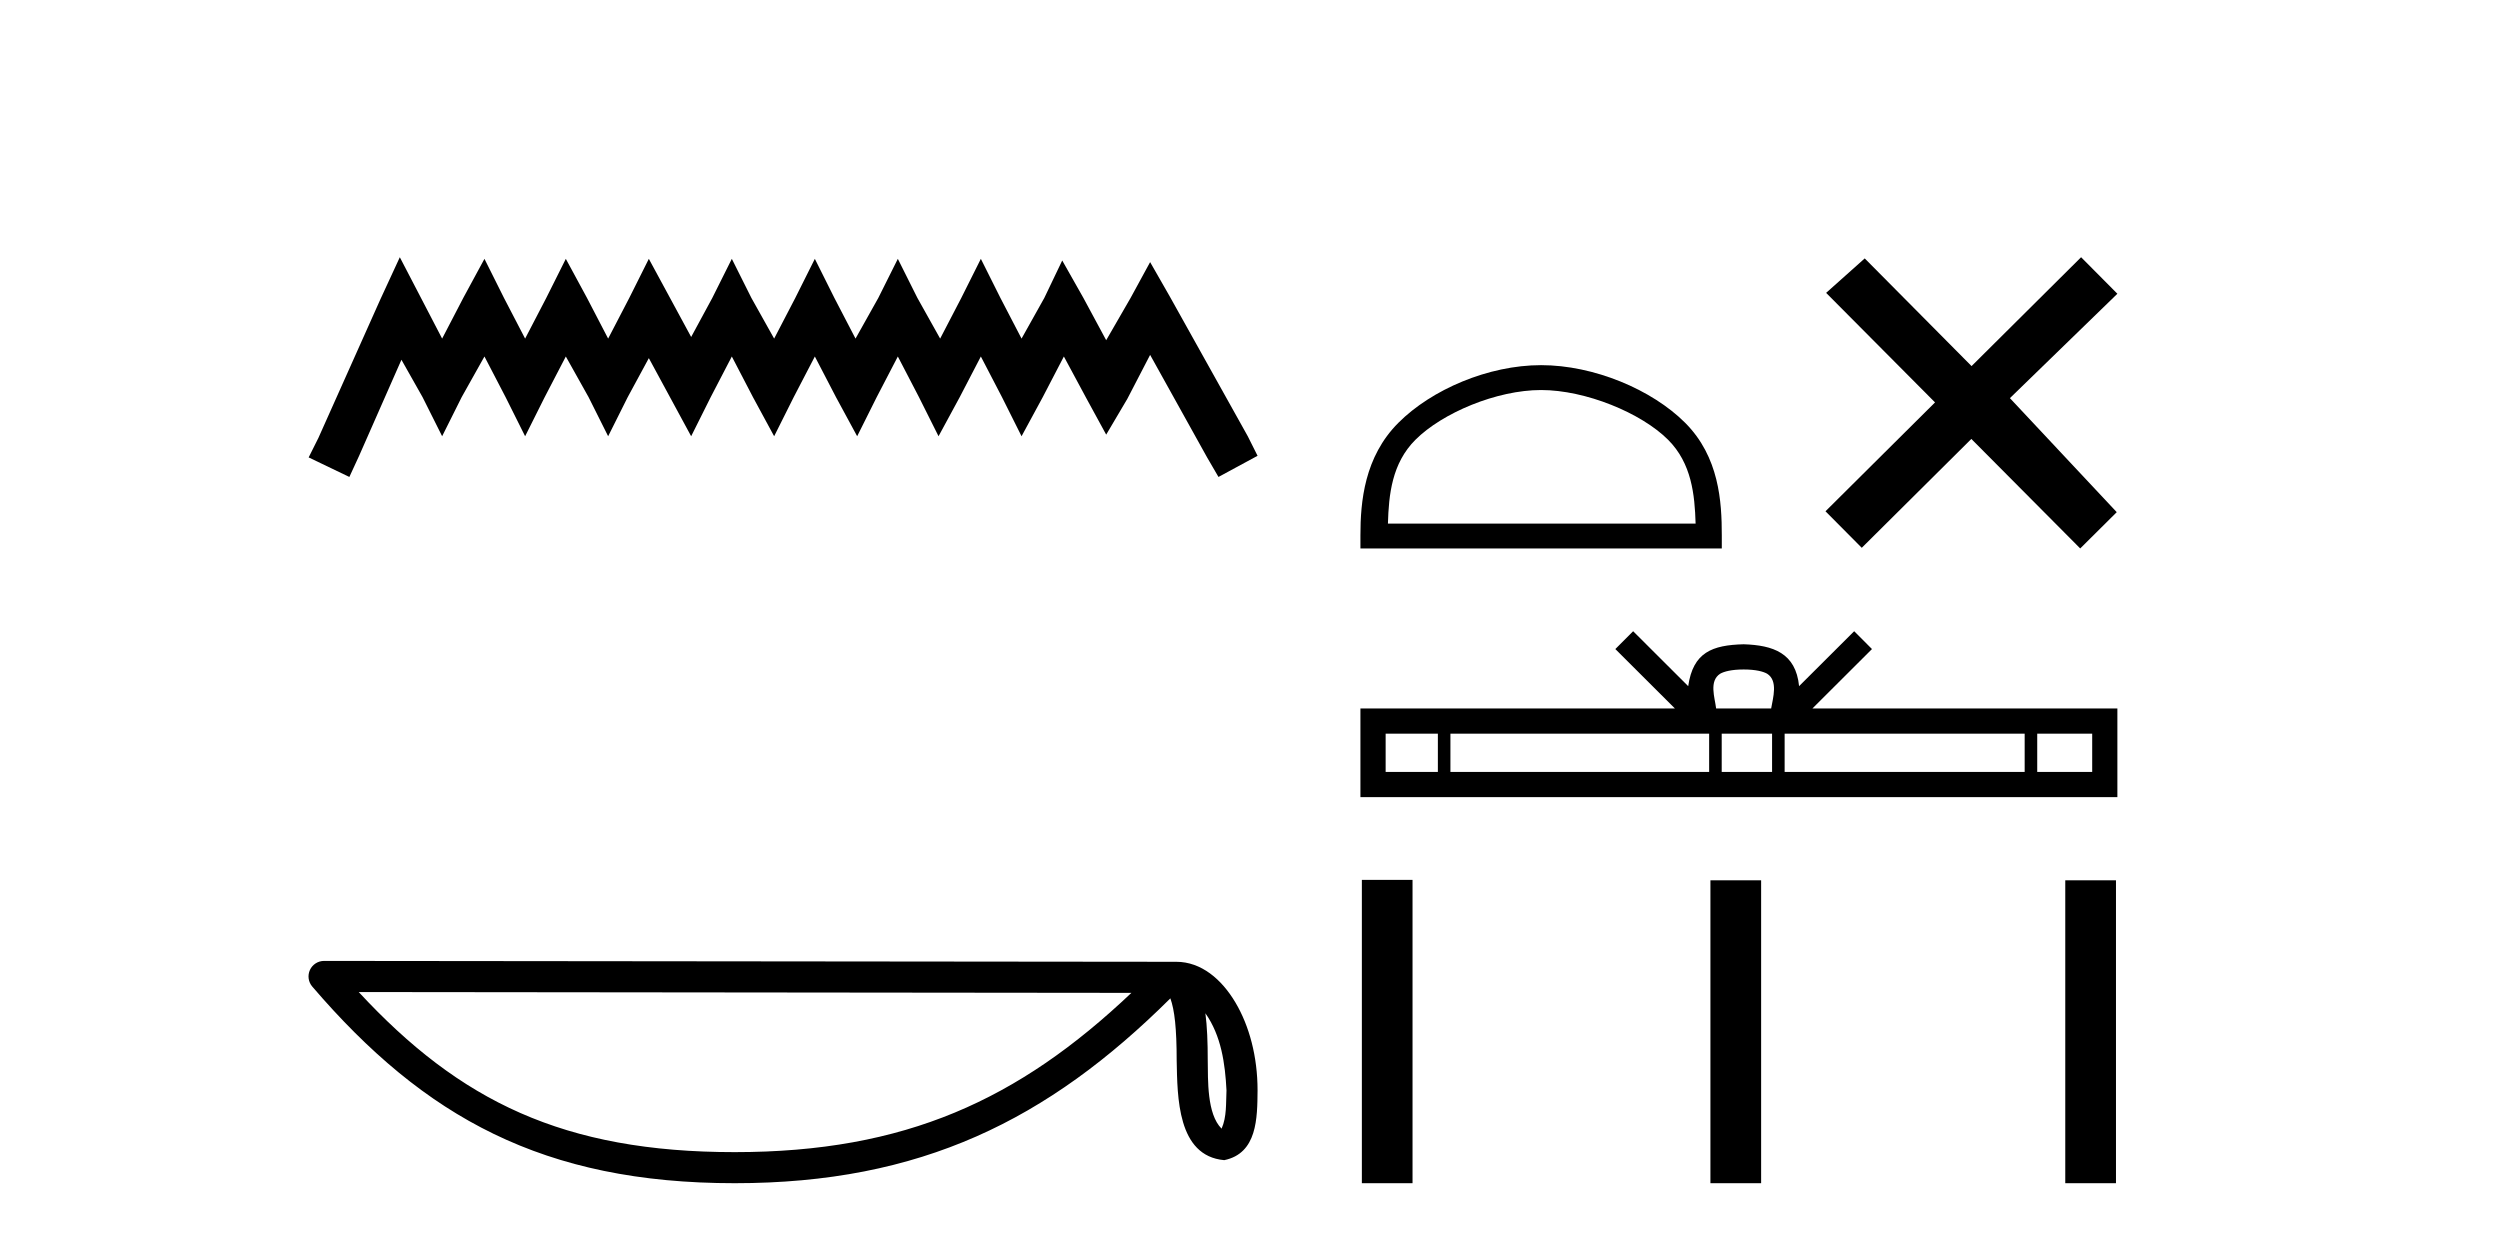
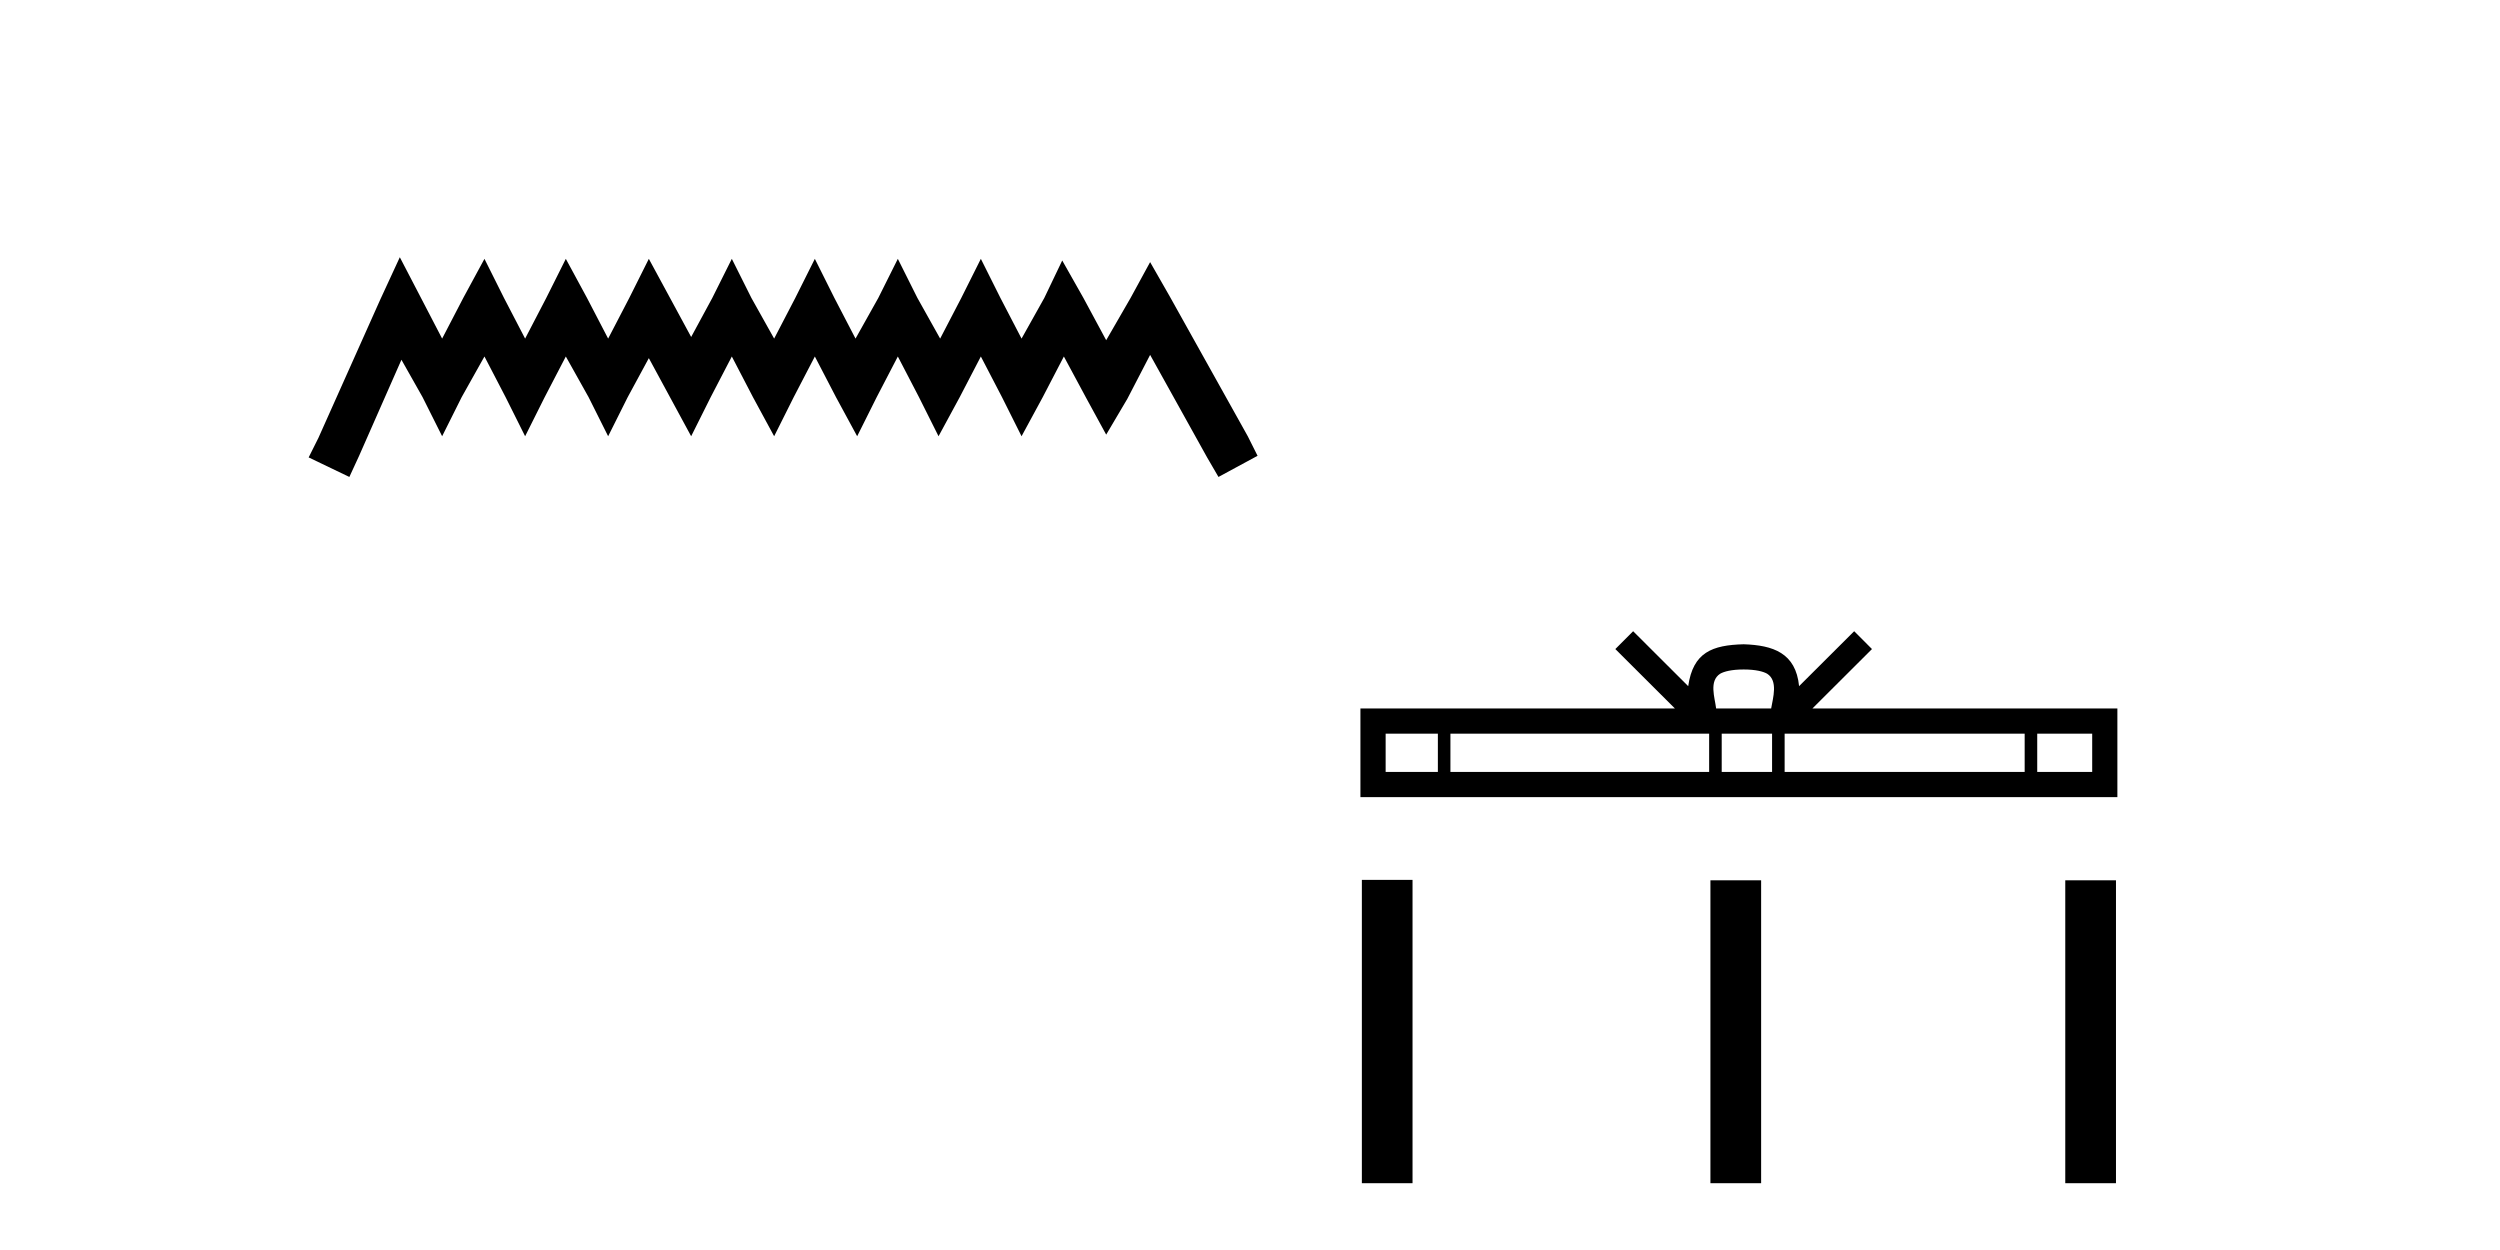
<svg xmlns="http://www.w3.org/2000/svg" width="82.0" height="41.0">
  <path d="M 13.114 8.437 L 12.473 9.825 L 10.444 14.363 L 10.124 15.003 L 11.459 15.644 L 11.779 14.95 L 13.167 11.8 L 13.861 13.028 L 14.502 14.309 L 15.142 13.028 L 15.89 11.693 L 16.584 13.028 L 17.224 14.309 L 17.865 13.028 L 18.559 11.693 L 19.306 13.028 L 19.947 14.309 L 20.588 13.028 L 21.282 11.747 L 21.976 13.028 L 22.67 14.309 L 23.31 13.028 L 24.004 11.693 L 24.698 13.028 L 25.392 14.309 L 26.033 13.028 L 26.727 11.693 L 27.421 13.028 L 28.115 14.309 L 28.755 13.028 L 29.449 11.693 L 30.143 13.028 L 30.784 14.309 L 31.478 13.028 L 32.172 11.693 L 32.866 13.028 L 33.507 14.309 L 34.201 13.028 L 34.895 11.693 L 35.642 13.081 L 36.283 14.256 L 36.977 13.081 L 37.724 11.64 L 39.593 15.003 L 39.966 15.644 L 41.248 14.95 L 40.927 14.309 L 38.365 9.718 L 37.724 8.597 L 37.084 9.771 L 36.283 11.159 L 35.535 9.771 L 34.841 8.544 L 34.254 9.771 L 33.507 11.106 L 32.813 9.771 L 32.172 8.49 L 31.531 9.771 L 30.837 11.106 L 30.09 9.771 L 29.449 8.49 L 28.809 9.771 L 28.061 11.106 L 27.367 9.771 L 26.727 8.49 L 26.086 9.771 L 25.392 11.106 L 24.645 9.771 L 24.004 8.49 L 23.364 9.771 L 22.67 11.053 L 21.976 9.771 L 21.282 8.49 L 20.641 9.771 L 19.947 11.106 L 19.253 9.771 L 18.559 8.49 L 17.918 9.771 L 17.224 11.106 L 16.53 9.771 L 15.89 8.49 L 15.196 9.771 L 14.502 11.106 L 13.808 9.771 L 13.114 8.437 Z" style="fill:#000000;stroke:none" />
-   <path d="M 39.537 33.235 C 40.058 33.974 40.184 34.886 40.229 35.765 C 40.209 36.181 40.241 36.63 40.068 37.02 C 39.582 36.536 39.625 35.416 39.614 34.789 C 39.614 34.172 39.593 33.665 39.537 33.235 ZM 11.766 32.539 L 37.11 32.566 C 33.408 36.075 29.695 37.79 24.1 37.79 C 18.481 37.79 15.081 36.118 11.766 32.539 ZM 10.629 31.518 C 10.43 31.518 10.249 31.634 10.166 31.814 C 10.083 31.995 10.112 32.208 10.242 32.359 C 13.924 36.656 17.831 38.809 24.1 38.809 C 30.201 38.809 34.368 36.741 38.388 32.746 C 38.526 33.129 38.595 33.731 38.595 34.789 C 38.62 35.966 38.611 37.916 40.155 38.053 C 41.241 37.829 41.24 36.668 41.248 35.765 C 41.248 34.654 40.976 33.647 40.522 32.882 C 40.069 32.117 39.397 31.547 38.584 31.547 L 10.629 31.518 C 10.629 31.518 10.629 31.518 10.629 31.518 Z" style="fill:#000000;stroke:none" />
-   <path d="M 50.548 12.793 C 52.006 12.793 53.831 13.542 54.714 14.425 C 55.486 15.198 55.587 16.222 55.616 17.174 L 45.524 17.174 C 45.552 16.222 45.653 15.198 46.426 14.425 C 47.309 13.542 49.091 12.793 50.548 12.793 ZM 50.548 11.977 C 48.819 11.977 46.958 12.776 45.868 13.867 C 44.749 14.986 44.622 16.458 44.622 17.56 L 44.622 17.989 L 56.475 17.989 L 56.475 17.56 C 56.475 16.458 56.391 14.986 55.272 13.867 C 54.182 12.776 52.278 11.977 50.548 11.977 Z" style="fill:#000000;stroke:none" />
-   <path d="M 64.667 12.008 L 61.163 8.476 L 59.897 9.606 L 63.469 13.199 L 59.876 16.77 L 61.066 17.968 L 64.66 14.397 L 68.231 17.989 L 69.429 16.799 L 65.925 13.059 L 69.45 9.635 L 68.26 8.437 L 64.667 12.008 Z" style="fill:#000000;stroke:none" />
  <path d="M 57.192 21.959 C 57.594 21.959 57.837 22.027 57.962 22.098 C 58.328 22.331 58.153 22.889 58.094 23.238 L 56.289 23.238 C 56.246 22.881 56.049 22.338 56.422 22.098 C 56.547 22.027 56.789 21.959 57.192 21.959 ZM 47.162 24.064 L 47.162 25.319 L 45.449 25.319 L 45.449 24.064 ZM 56.06 24.064 L 56.06 25.319 L 47.574 25.319 L 47.574 24.064 ZM 58.124 24.064 L 58.124 25.319 L 56.472 25.319 L 56.472 24.064 ZM 66.409 24.064 L 66.409 25.319 L 58.536 25.319 L 58.536 24.064 ZM 68.624 24.064 L 68.624 25.319 L 66.821 25.319 L 66.821 24.064 ZM 53.567 20.704 L 52.983 21.289 L 54.937 23.238 L 44.622 23.238 L 44.622 26.146 L 69.45 26.146 L 69.45 23.238 L 59.447 23.238 L 61.401 21.289 L 60.817 20.704 L 59.01 22.506 C 58.902 21.414 58.154 21.163 57.192 21.132 C 56.164 21.159 55.533 21.392 55.373 22.506 L 53.567 20.704 Z" style="fill:#000000;stroke:none" />
  <path d="M 44.669 28.86 L 44.669 38.809 L 46.331 38.809 L 46.331 28.86 ZM 56.102 28.874 L 56.102 38.809 L 57.765 38.809 L 57.765 28.874 ZM 67.741 28.874 L 67.741 38.809 L 69.404 38.809 L 69.404 28.874 Z" style="fill:#000000;stroke:none" />
</svg>